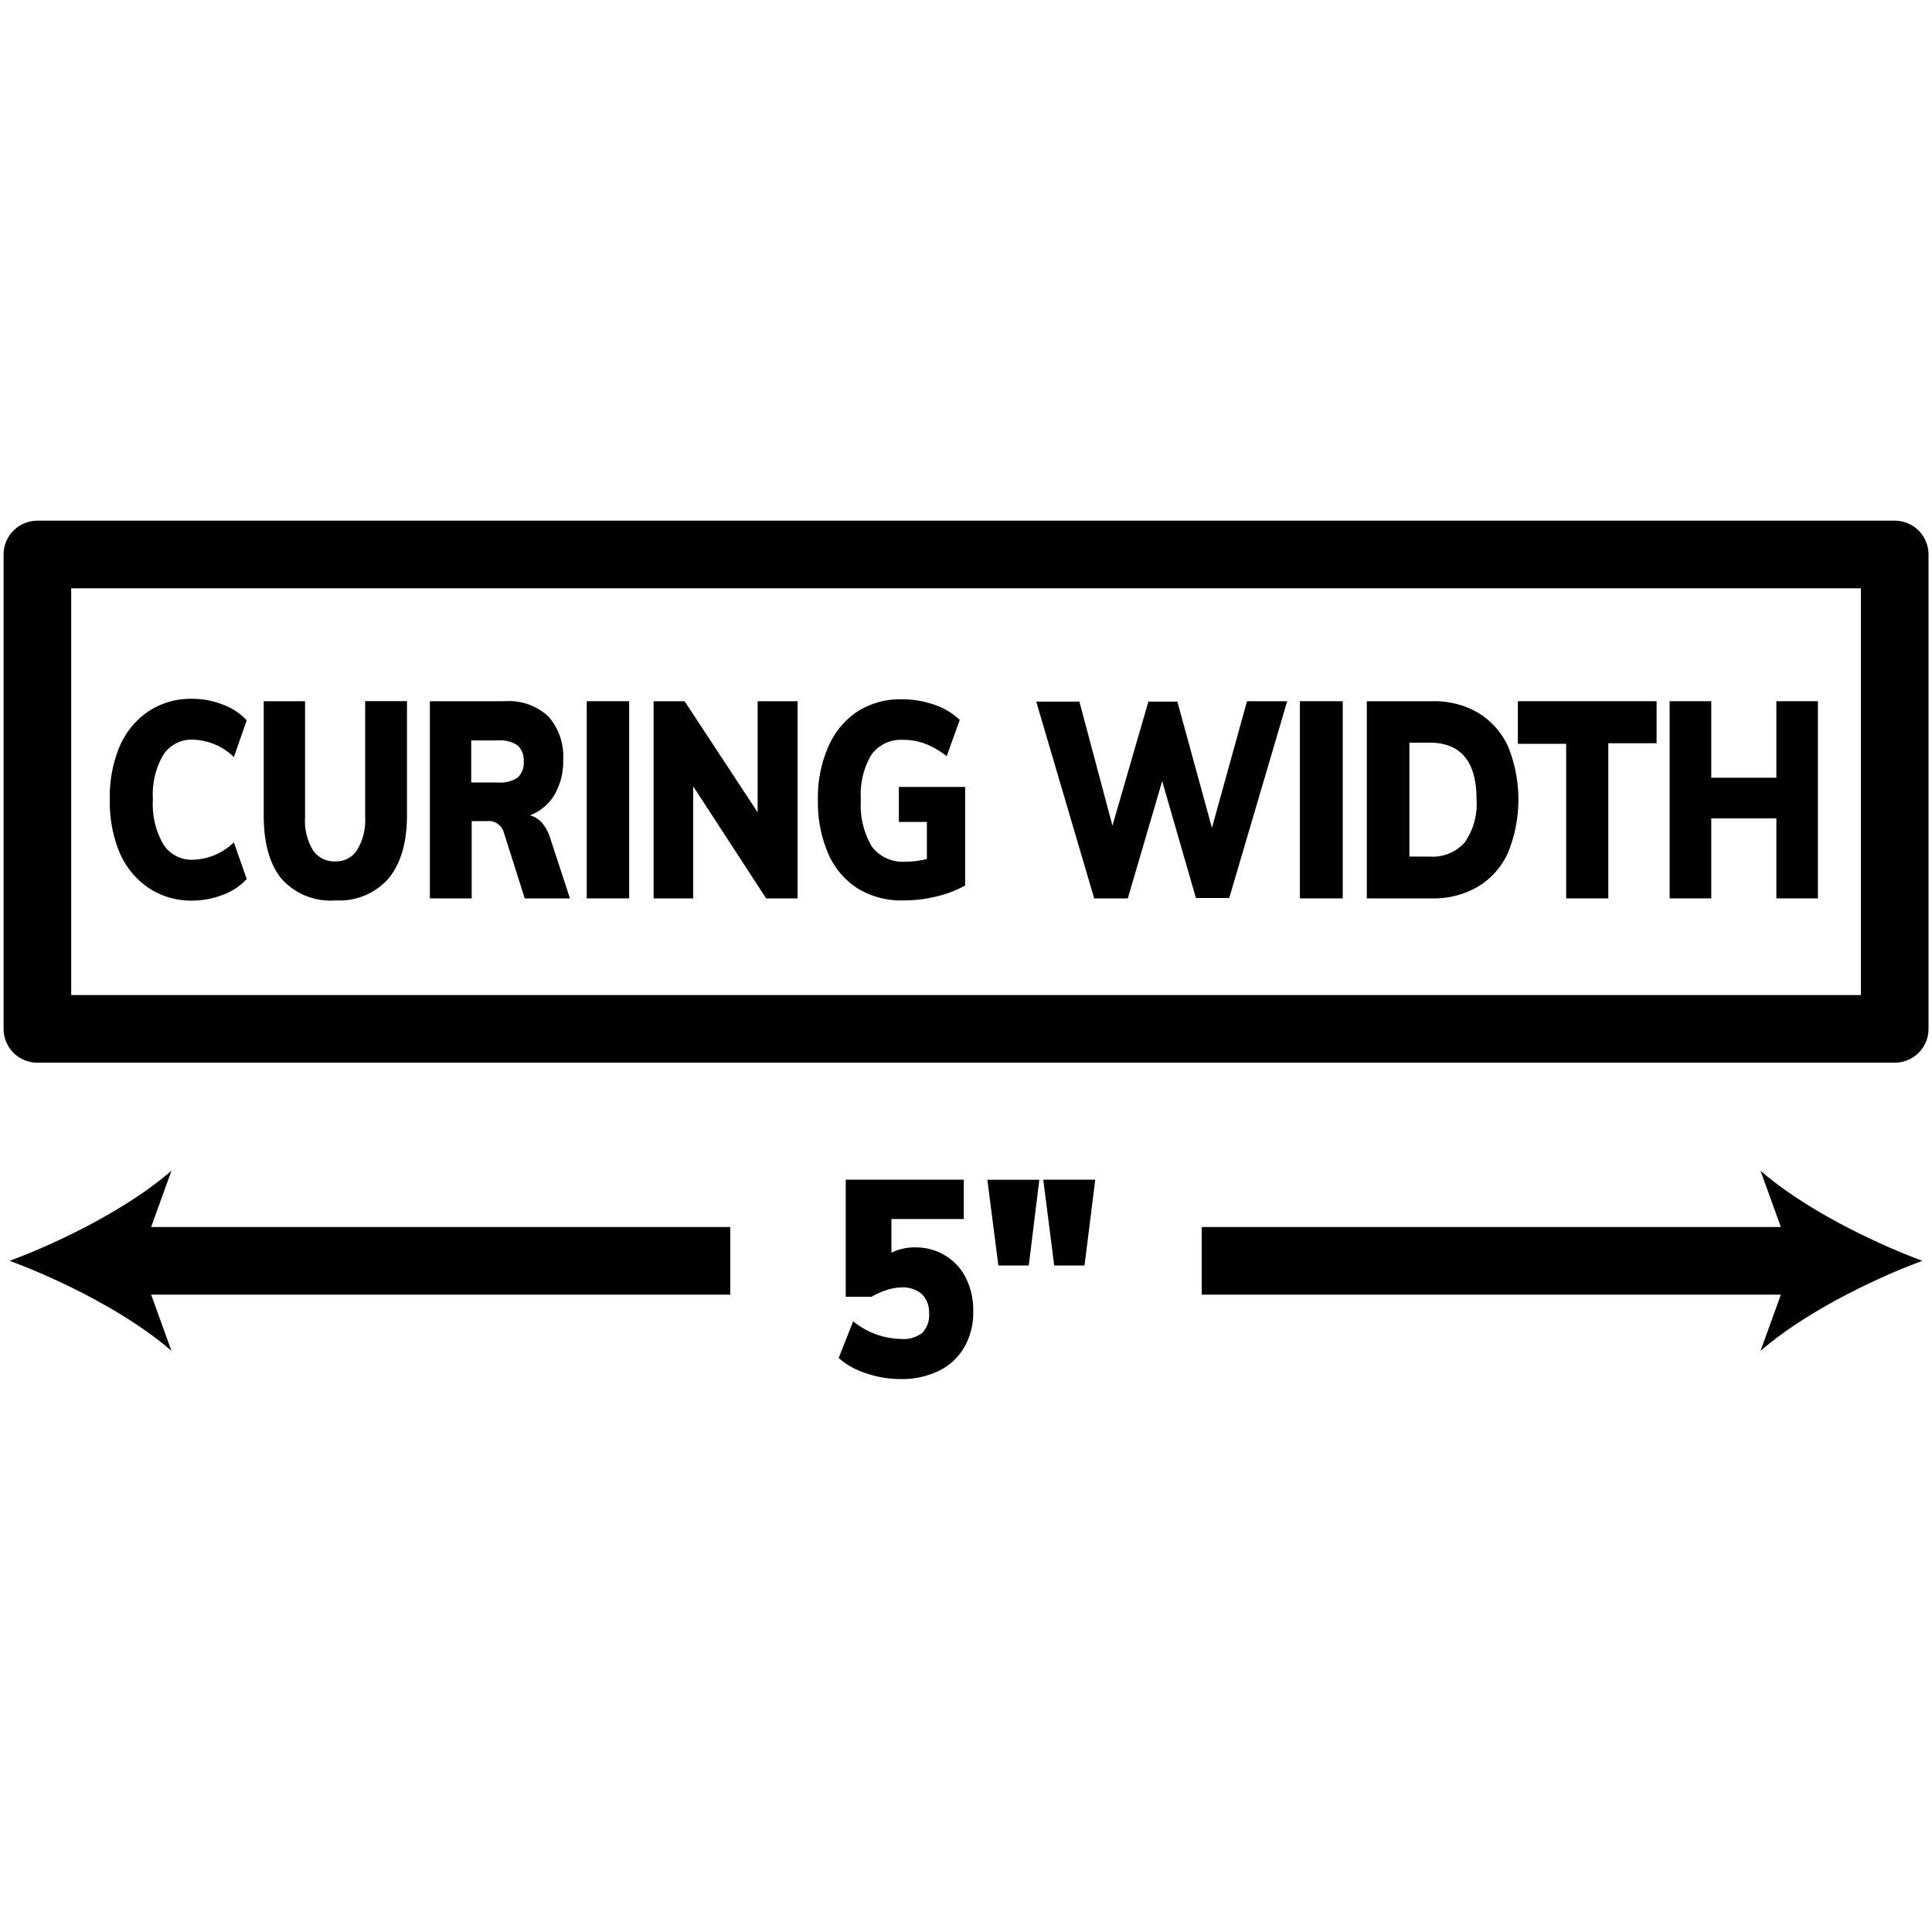
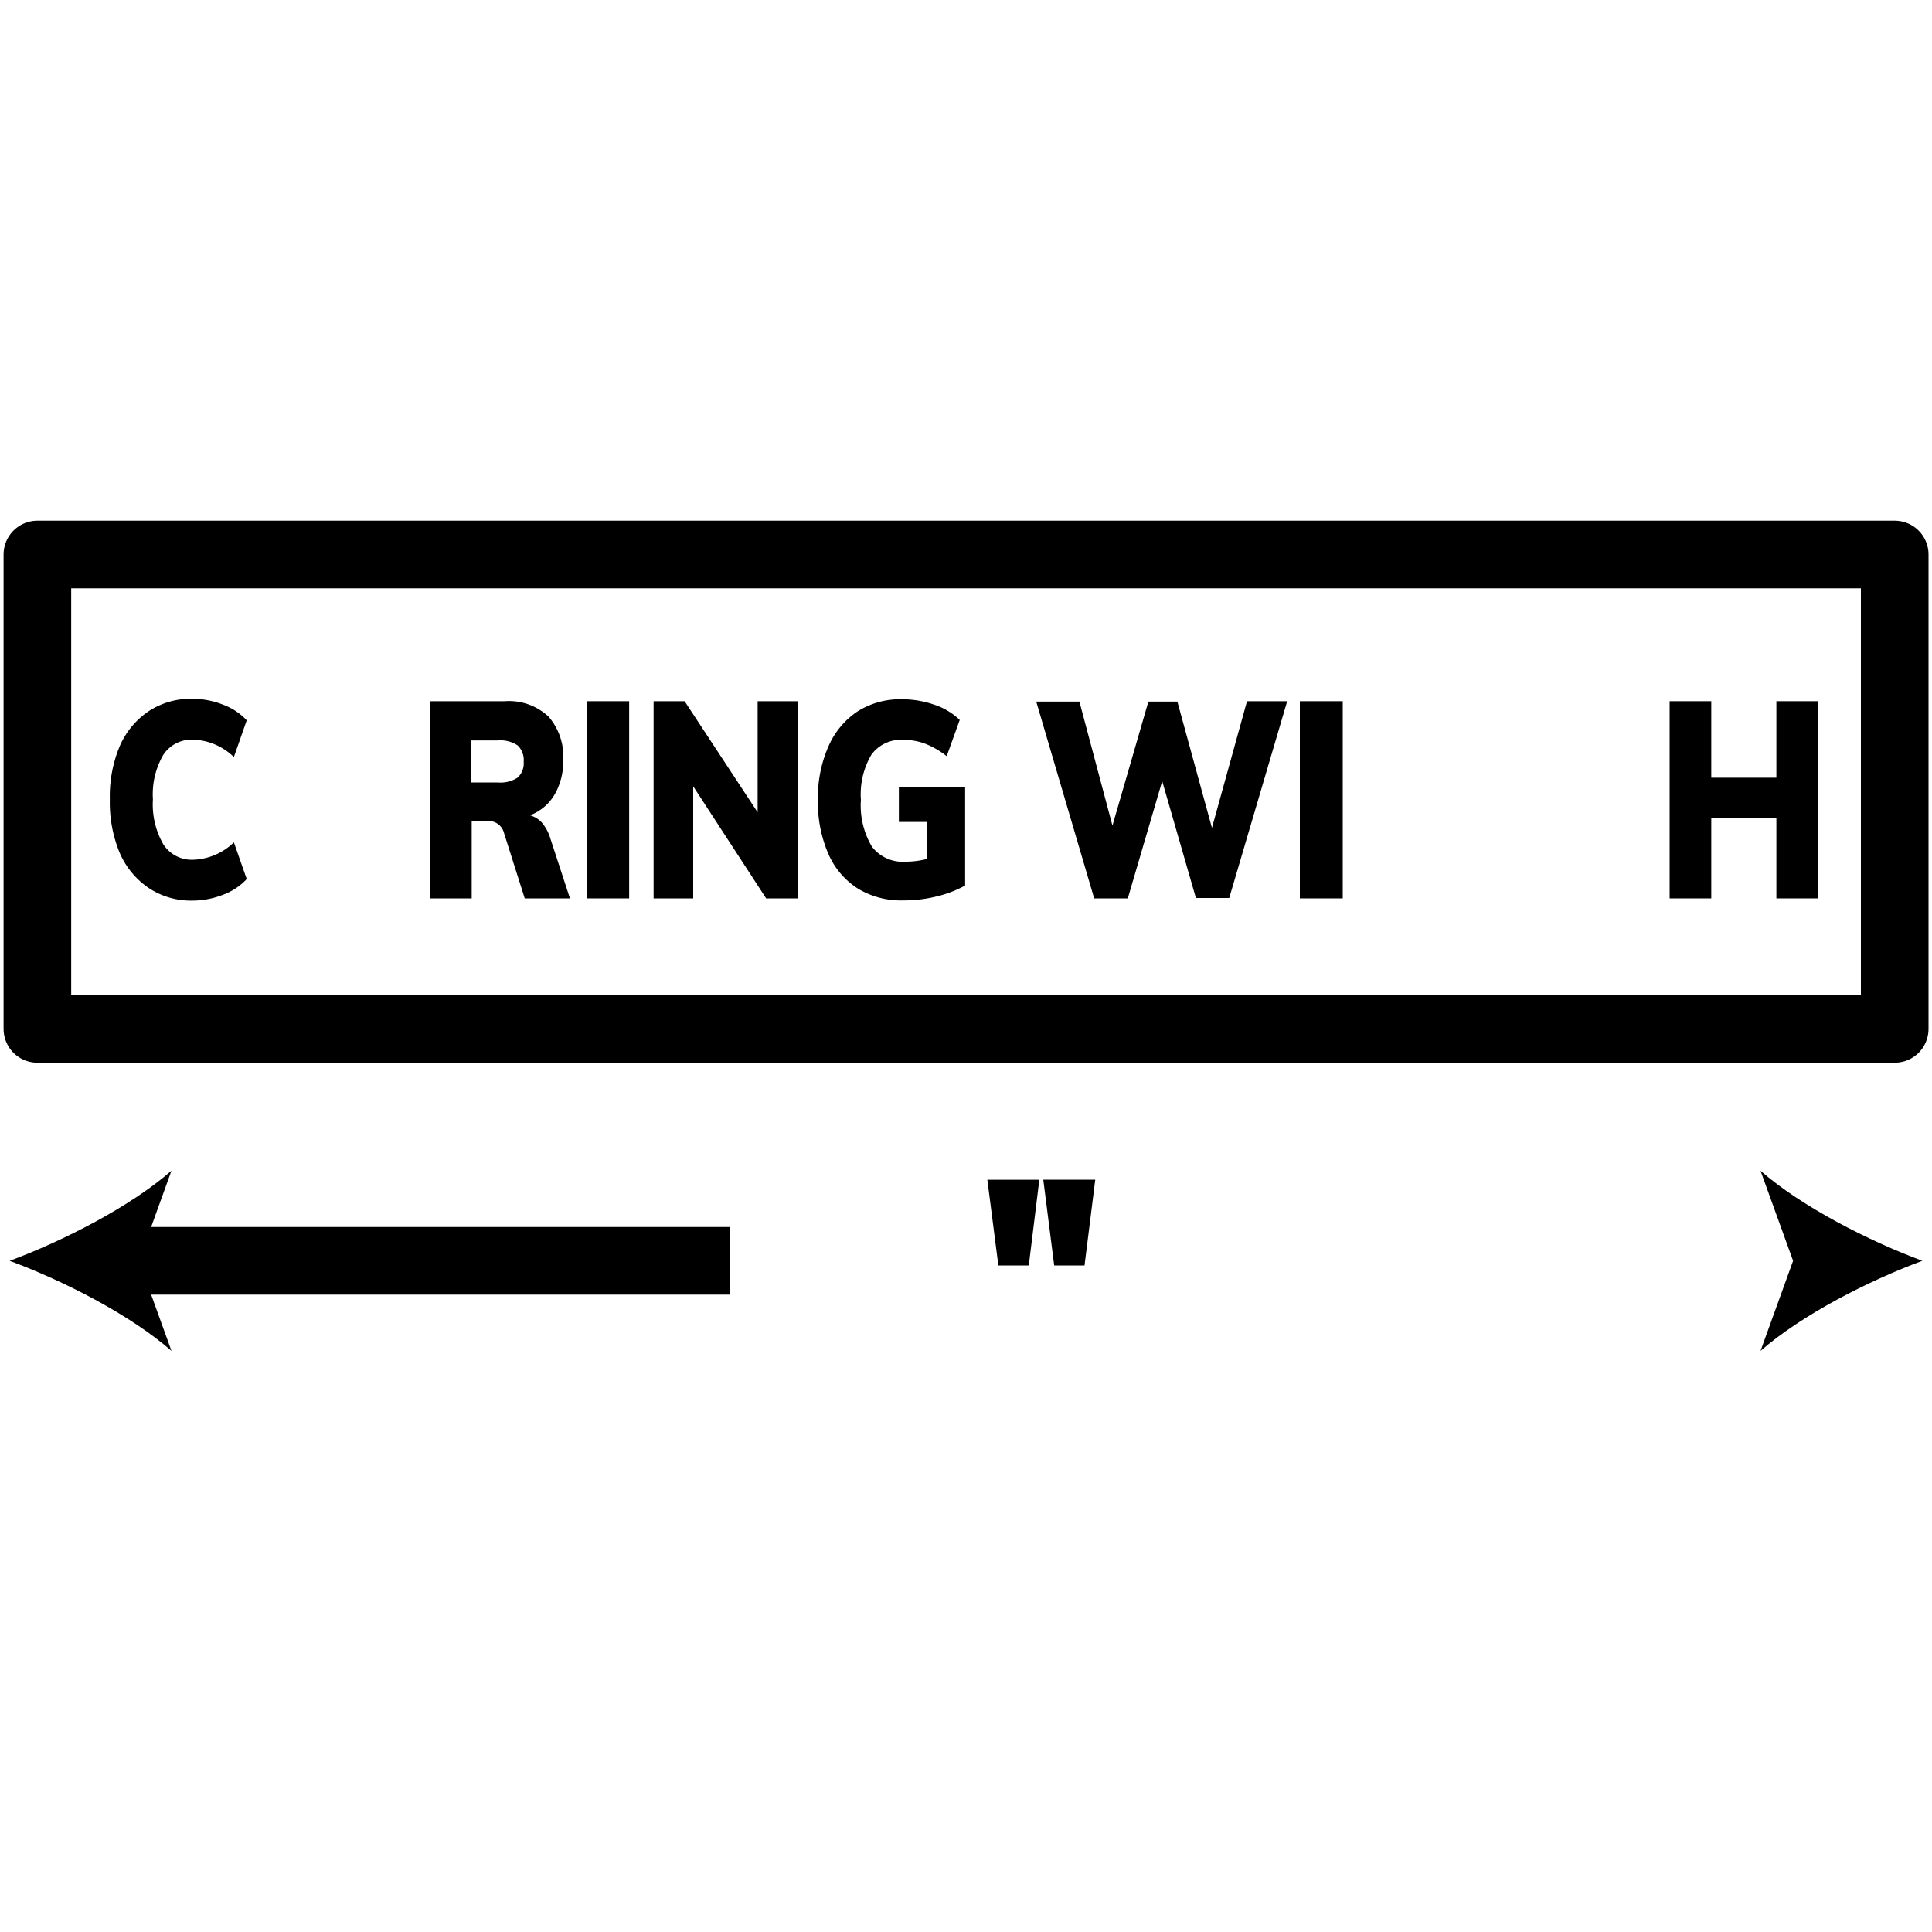
<svg xmlns="http://www.w3.org/2000/svg" id="Layer_1" data-name="Layer 1" viewBox="0 0 200 200">
  <defs>
    <style>.cls-1,.cls-2{fill:none;stroke:#000;stroke-width:7px;}.cls-1{stroke-linecap:round;stroke-linejoin:round;}.cls-2{stroke-miterlimit:10;}</style>
  </defs>
  <rect class="cls-1" x="3.87" y="57.4" width="192.27" height="49.11" />
-   <path d="M97.89,130a5.58,5.58,0,0,1,2.11,2.32,7.5,7.5,0,0,1,.75,3.43,7.18,7.18,0,0,1-.92,3.7,6.15,6.15,0,0,1-2.62,2.45,8.76,8.76,0,0,1-4,.86,11,11,0,0,1-3.56-.6,7.79,7.79,0,0,1-2.83-1.58l1.5-3.8a8.09,8.09,0,0,0,5,1.83,3.17,3.17,0,0,0,2.16-.64,2.62,2.62,0,0,0,.7-2,2.67,2.67,0,0,0-.74-2,3,3,0,0,0-2.07-.7,5.18,5.18,0,0,0-1.57.27,8.06,8.06,0,0,0-1.58.7H87.55V122.12H99.77v4.07H92.28v3.49a5.45,5.45,0,0,1,2.55-.55A5.75,5.75,0,0,1,97.89,130Z" />
  <path d="M103.35,131l-1.14-8.87h5.38L106.5,131Zm5.78,0L108,122.12h5.38L112.27,131Z" />
  <line class="cls-2" x1="75.6" y1="130.52" x2="12.83" y2="130.52" />
  <path d="M1,130.52c5.57-2.07,12.47-5.59,16.75-9.33l-3.37,9.33,3.37,9.32C13.47,136.1,6.57,132.58,1,130.52Z" />
-   <line class="cls-2" x1="124.4" y1="130.52" x2="187.17" y2="130.52" />
  <path d="M199,130.52c-5.57,2.06-12.47,5.59-16.75,9.32l3.37-9.32-3.37-9.32C186.53,124.93,193.43,128.45,199,130.52Z" />
  <path d="M15.37,91.91a8.44,8.44,0,0,1-3-3.67,13.68,13.68,0,0,1-1-5.49,13.45,13.45,0,0,1,1-5.45,8.35,8.35,0,0,1,3-3.66,7.9,7.9,0,0,1,4.53-1.3,8.62,8.62,0,0,1,3.17.6,6.31,6.31,0,0,1,2.47,1.63l-1.33,3.8A6.33,6.33,0,0,0,20,76.57a3.51,3.51,0,0,0-3.09,1.56,8.13,8.13,0,0,0-1.08,4.62,8.27,8.27,0,0,0,1.08,4.66A3.49,3.49,0,0,0,20,89a6.33,6.33,0,0,0,4.21-1.8L25.54,91a6.31,6.31,0,0,1-2.47,1.63,8.62,8.62,0,0,1-3.17.6A7.9,7.9,0,0,1,15.37,91.91Z" />
-   <path d="M29.17,91q-1.87-2.25-1.87-6.59V72.59h4.28v12A5.91,5.91,0,0,0,32.39,88a2.62,2.62,0,0,0,2.3,1.17A2.56,2.56,0,0,0,37,87.94a6,6,0,0,0,.8-3.36v-12h4.33V84.38c0,2.86-.64,5-1.91,6.56a6.77,6.77,0,0,1-5.49,2.27A6.77,6.77,0,0,1,29.17,91Z" />
  <path d="M59,93H54.32l-2.15-6.78A1.63,1.63,0,0,0,50.42,85H48.83V93H44.5V72.59h7.74a6,6,0,0,1,4.54,1.59,6.27,6.27,0,0,1,1.52,4.53,6.77,6.77,0,0,1-.9,3.56,5,5,0,0,1-2.54,2.13,2.61,2.61,0,0,1,1.27.8A4.65,4.65,0,0,1,57,86.89ZM53.58,80.5a2,2,0,0,0,.63-1.64,2.08,2.08,0,0,0-.62-1.69,3.19,3.19,0,0,0-2.05-.52H48.78V81h2.76A3.2,3.2,0,0,0,53.58,80.5Z" />
  <path d="M60.74,93V72.59h4.39V93Z" />
  <path d="M78.43,72.59h4.14V93H79.31L71.76,81.4V93h-4.1V72.59h3.21l7.56,11.5Z" />
  <path d="M99.91,81.46V91.67a11.83,11.83,0,0,1-3,1.14,14.08,14.08,0,0,1-3.38.4A8.63,8.63,0,0,1,88.83,92a8.06,8.06,0,0,1-3.08-3.61,13.37,13.37,0,0,1-1.08-5.59,13.12,13.12,0,0,1,1.08-5.51,8.34,8.34,0,0,1,3-3.63,8.24,8.24,0,0,1,4.59-1.27,10.07,10.07,0,0,1,3.4.57,6.87,6.87,0,0,1,2.61,1.57L98,78.28A8.65,8.65,0,0,0,95.8,77a6.36,6.36,0,0,0-2.28-.41,3.79,3.79,0,0,0-3.31,1.53,8.08,8.08,0,0,0-1.09,4.68,8.35,8.35,0,0,0,1.13,4.83,4,4,0,0,0,3.5,1.57,8.68,8.68,0,0,0,2.2-.28V85.09h-2.9V81.46Z" />
  <path d="M129.09,72.59h4.16l-6,20.37H123.8l-3.49-12.1L116.75,93h-3.48l-6-20.37h4.47l3.42,12.84,3.72-12.84h3l3.58,13.07Z" />
  <path d="M134.56,93V72.59H139V93Z" />
-   <path d="M141.49,72.59h6.81a9,9,0,0,1,4.76,1.22,8,8,0,0,1,3.07,3.5,14.63,14.63,0,0,1,0,10.91,7.77,7.77,0,0,1-3.06,3.52A9,9,0,0,1,148.3,93h-6.81ZM148,88.67a4.39,4.39,0,0,0,3.64-1.48,6.92,6.92,0,0,0,1.21-4.44q0-5.86-4.85-5.87h-2.1V88.67Z" />
-   <path d="M162.13,93v-16h-5V72.59h14.36v4.35h-5V93Z" />
  <path d="M183.89,72.59h4.3V93h-4.3V84.72h-6.74V93h-4.31V72.59h4.31v7.92h6.74Z" />
</svg>